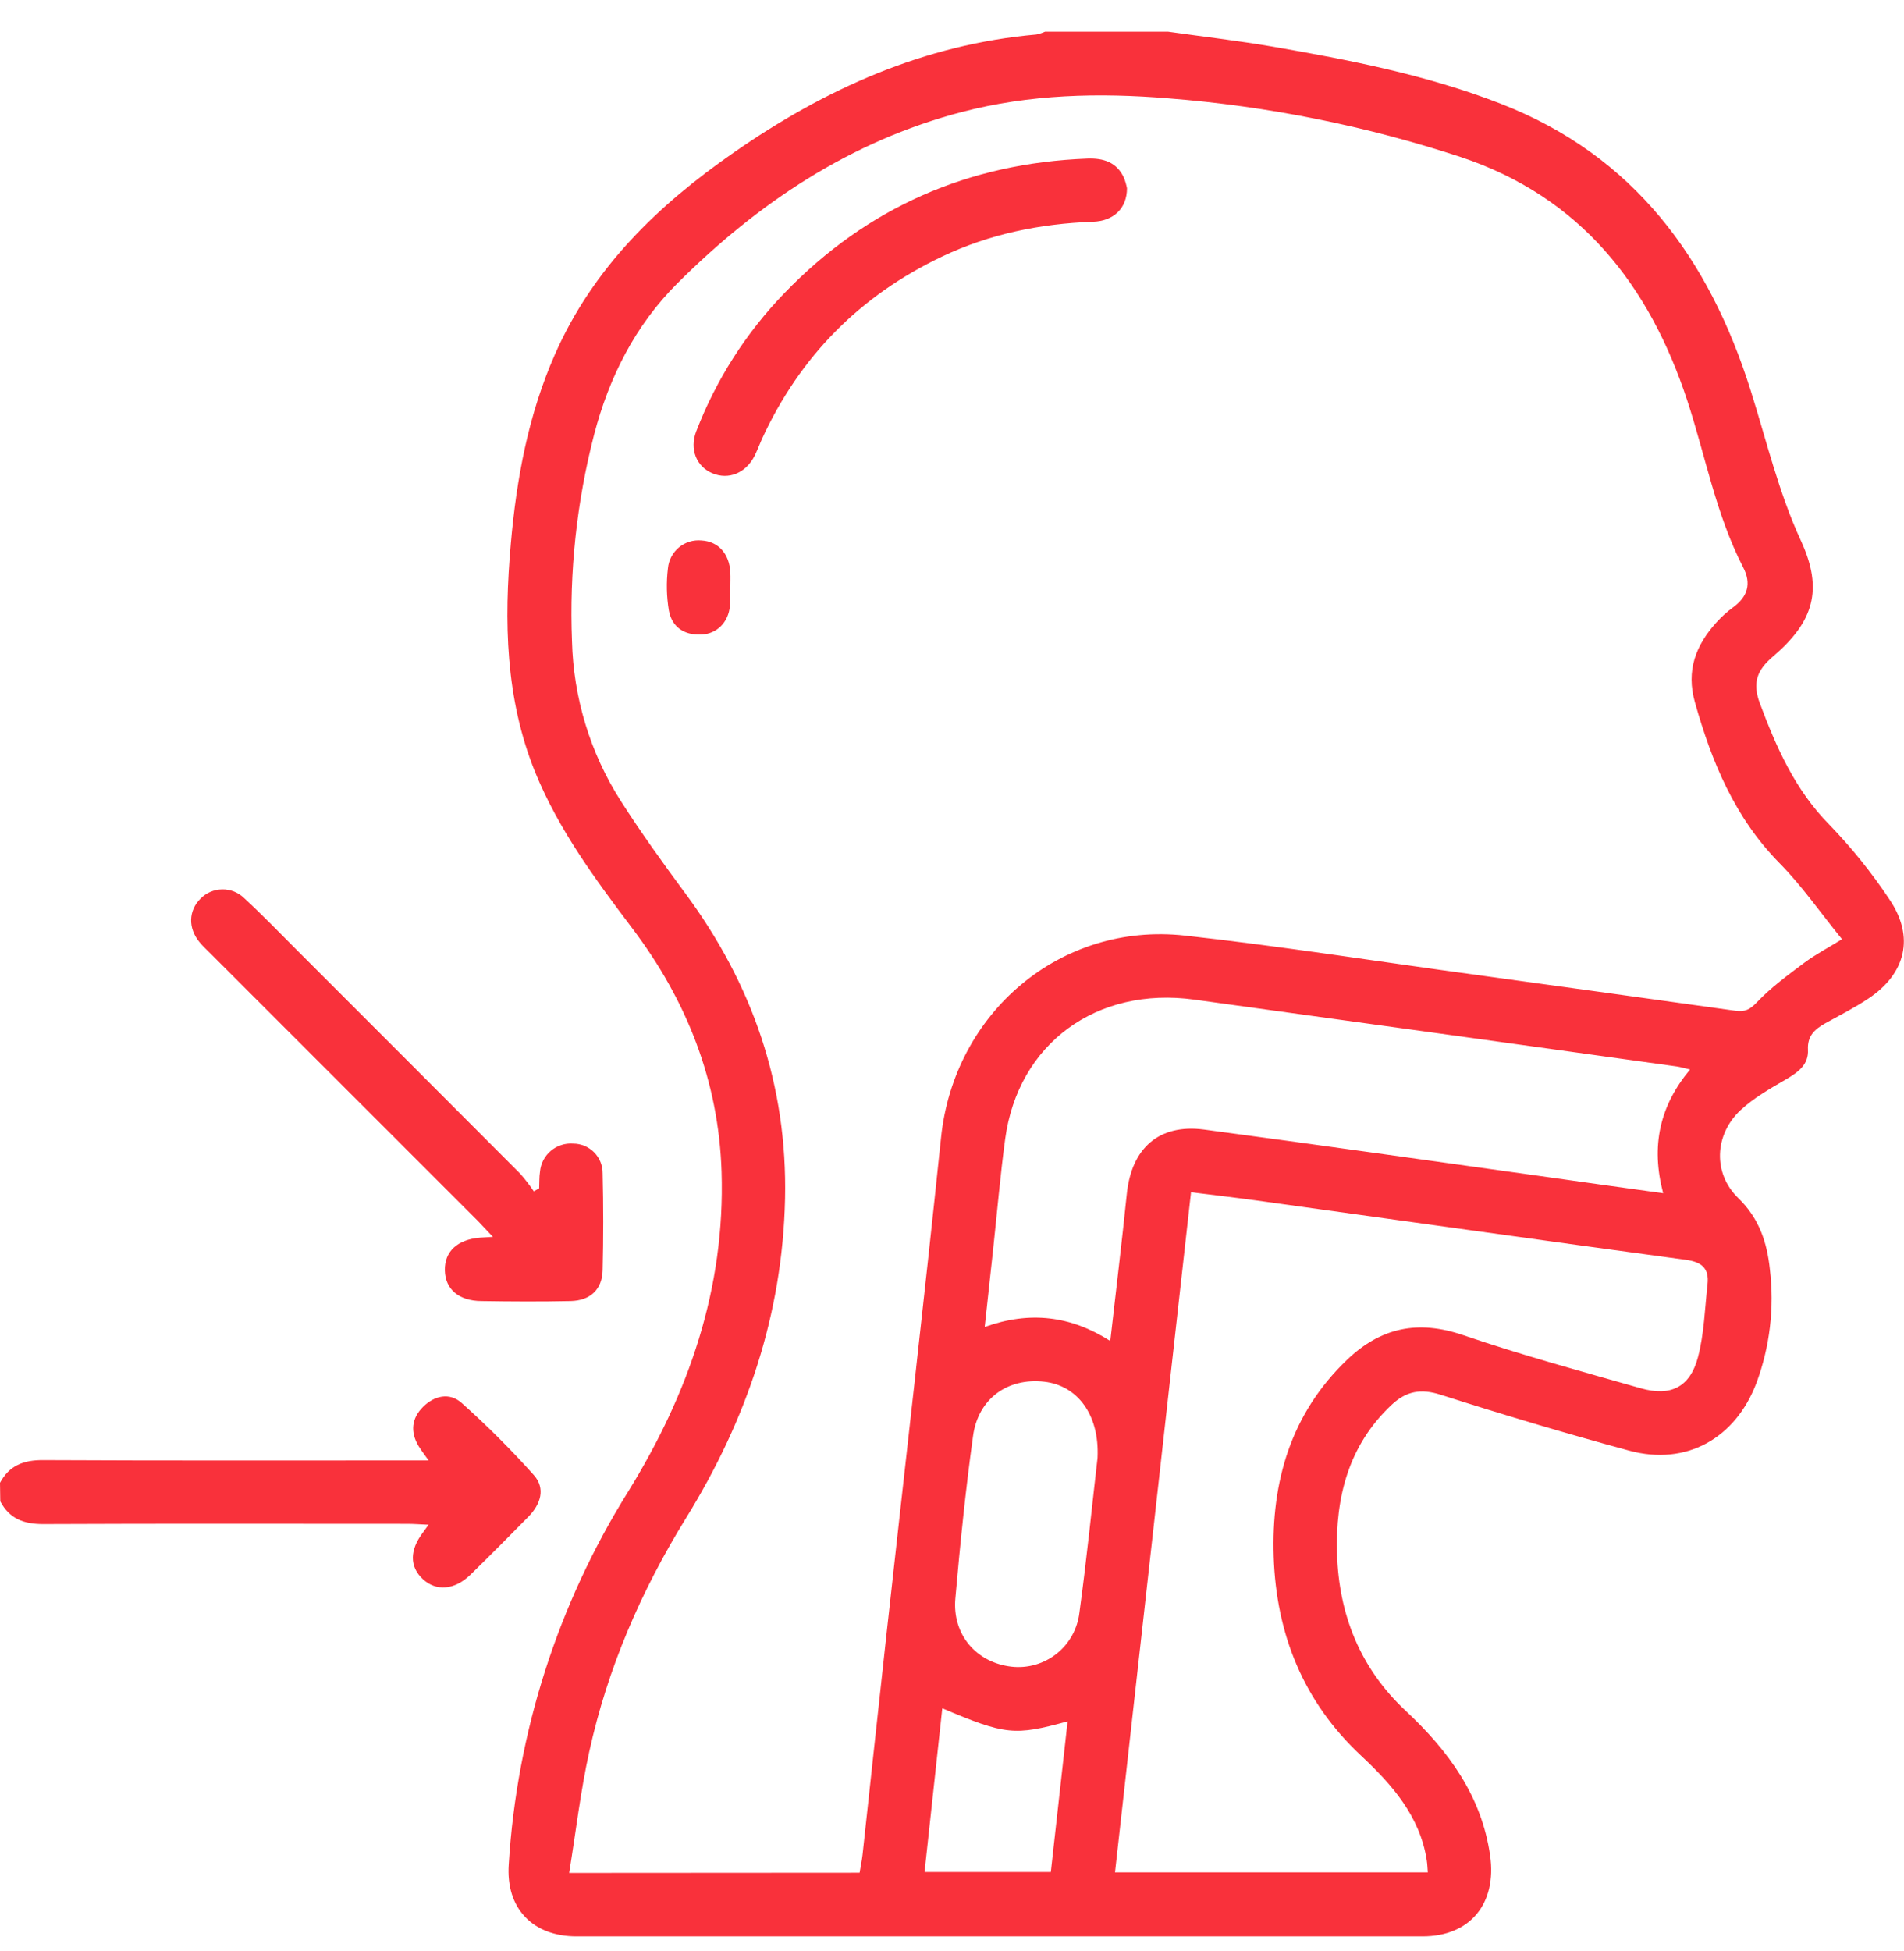
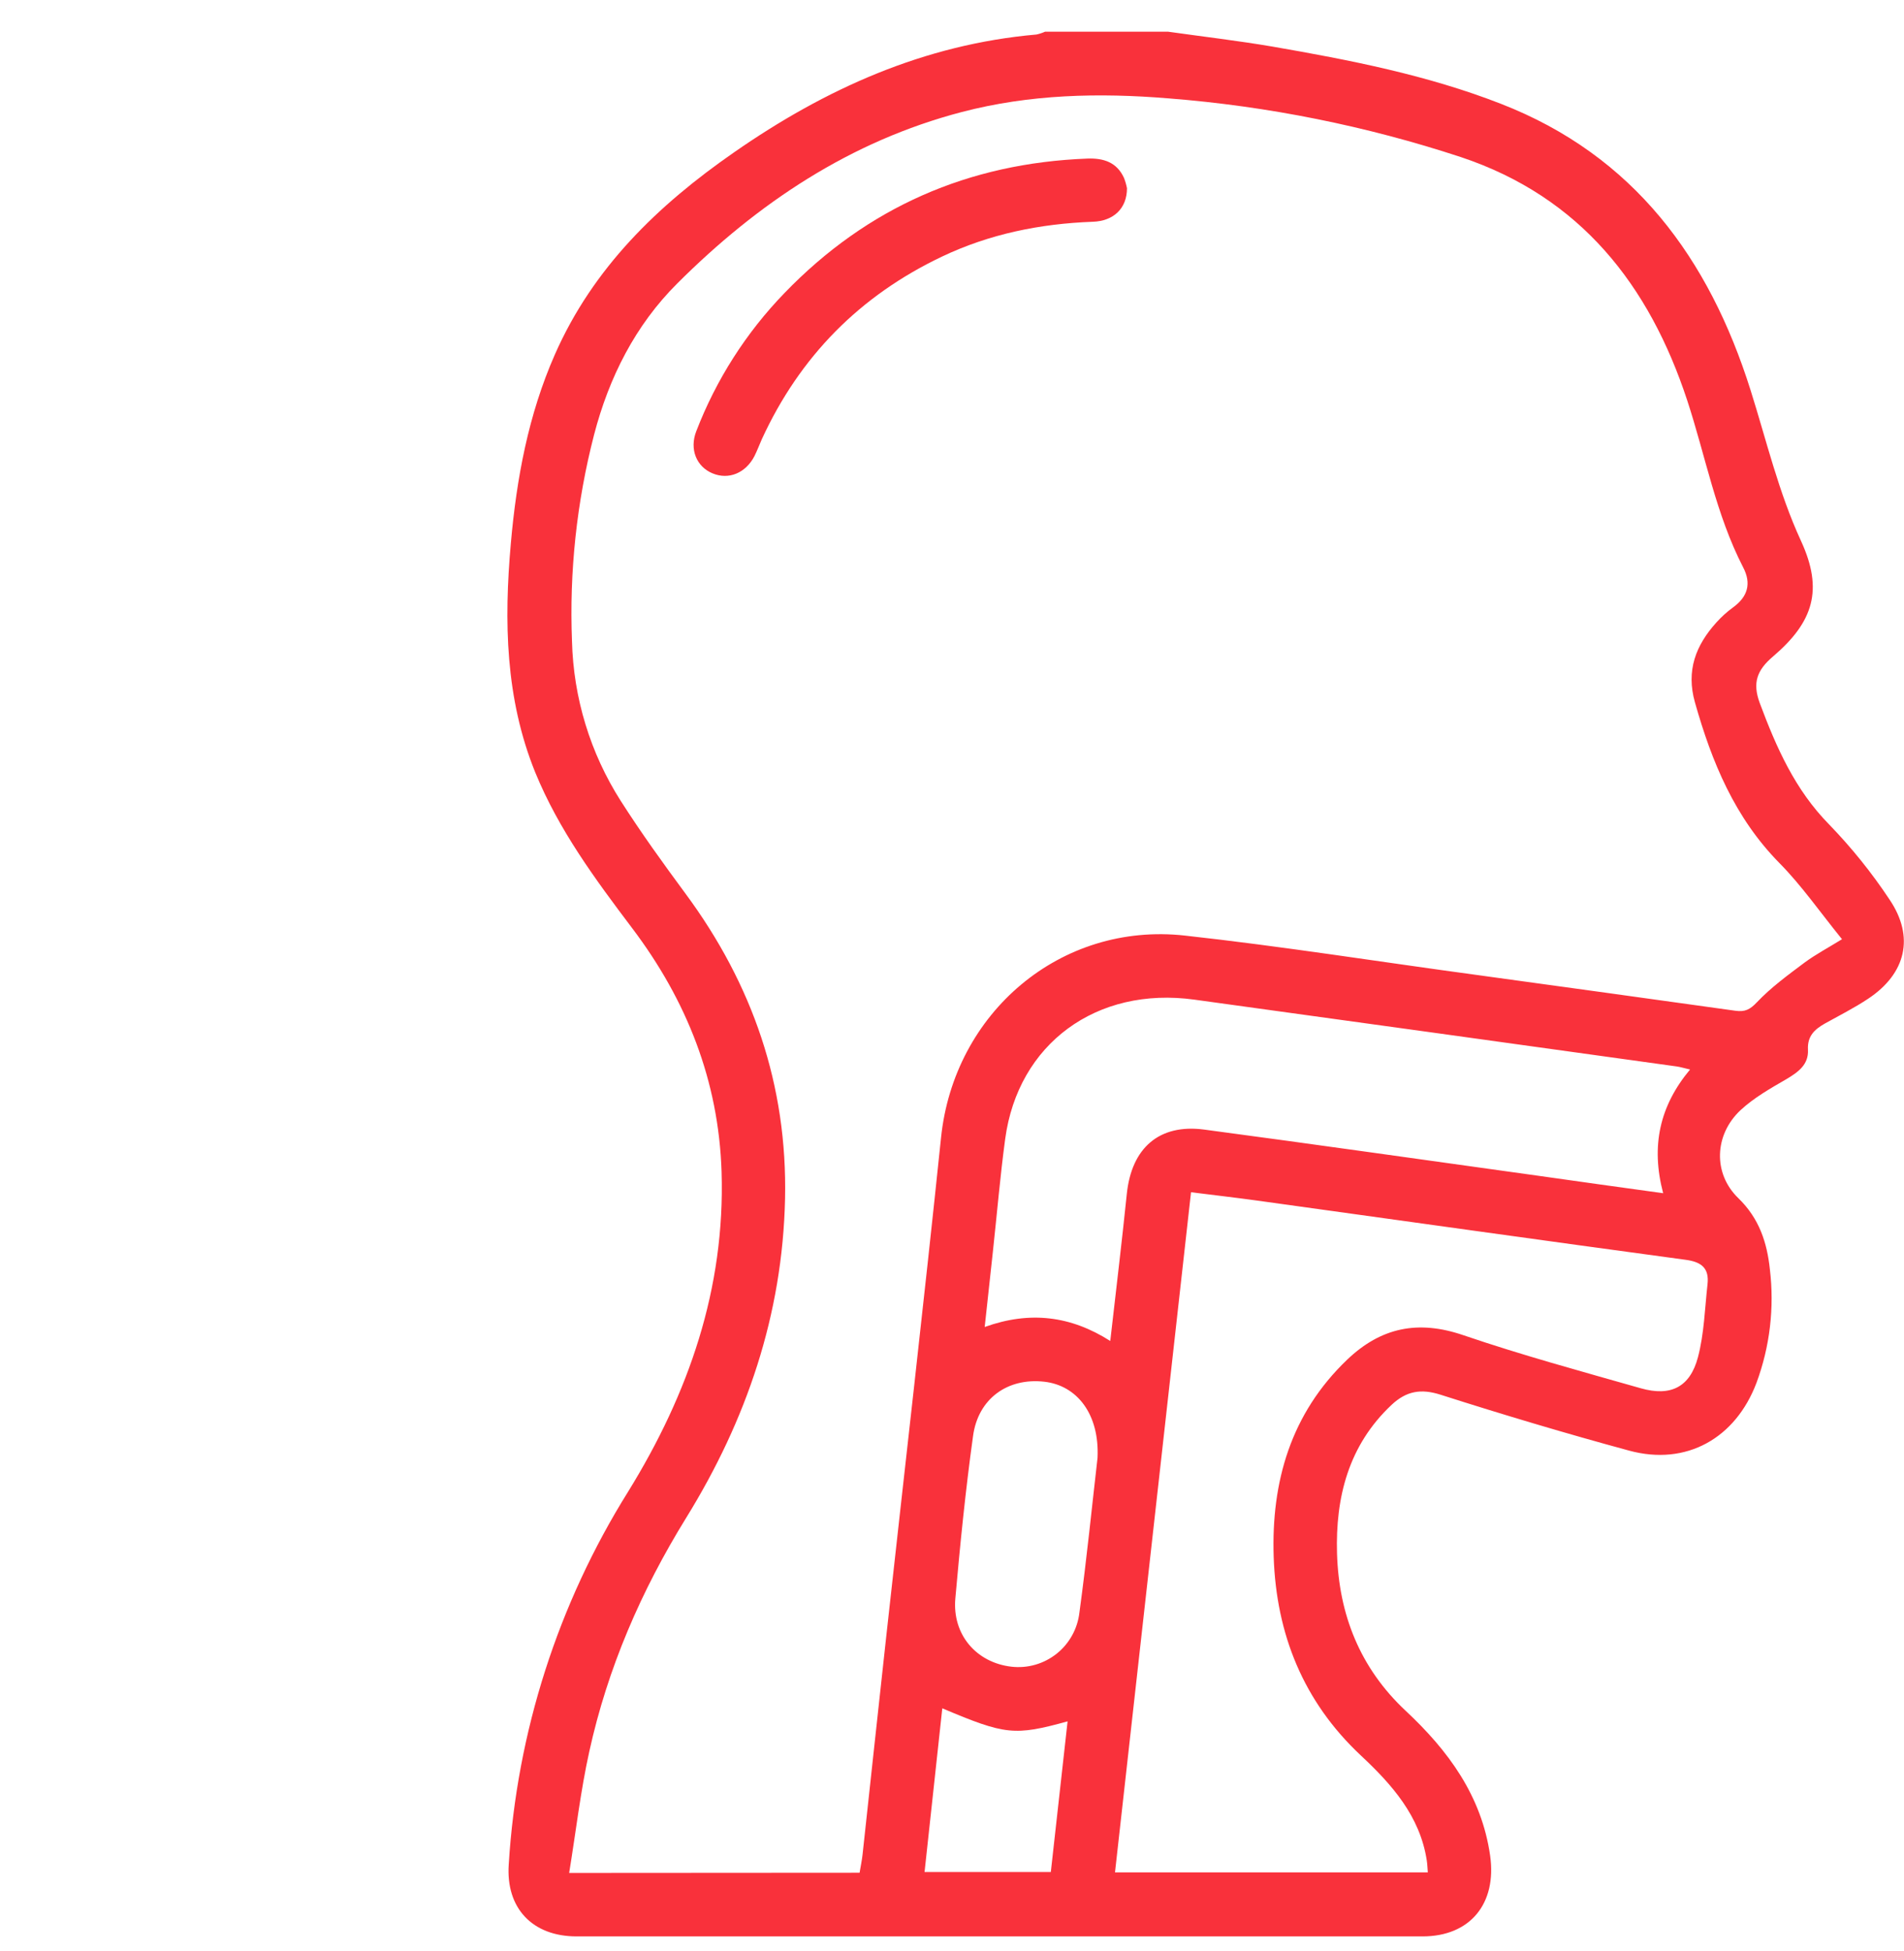
<svg xmlns="http://www.w3.org/2000/svg" width="41" height="42" viewBox="0 0 41 42" fill="none">
  <path d="M25.15 0.682C25.9 0.788 26.655 0.876 27.401 1.003C29.07 1.292 30.732 1.616 32.318 2.234C35.185 3.348 36.804 5.57 37.695 8.396C38.039 9.485 38.298 10.595 38.783 11.647C39.267 12.698 39.051 13.39 38.178 14.134C37.837 14.424 37.731 14.696 37.894 15.135C38.251 16.091 38.652 17.001 39.388 17.749C39.87 18.247 40.306 18.788 40.689 19.366C41.232 20.169 41.043 20.959 40.23 21.499C39.932 21.698 39.608 21.86 39.295 22.035C39.075 22.16 38.917 22.303 38.932 22.597C38.949 22.918 38.724 23.079 38.465 23.233C38.121 23.432 37.765 23.634 37.478 23.901C36.916 24.429 36.881 25.261 37.434 25.795C37.883 26.231 38.051 26.749 38.112 27.327C38.211 28.152 38.112 28.989 37.824 29.768C37.371 30.966 36.311 31.562 35.083 31.229C33.719 30.859 32.367 30.455 31.021 30.025C30.598 29.89 30.285 29.945 29.968 30.241C29.036 31.115 28.756 32.237 28.791 33.444C28.83 34.754 29.284 35.909 30.272 36.832C31.183 37.684 31.904 38.656 32.088 39.948C32.234 40.973 31.664 41.686 30.633 41.686C24.56 41.686 18.488 41.686 12.415 41.686C11.465 41.686 10.89 41.078 10.955 40.135C11.131 37.288 12.015 34.529 13.527 32.11C14.83 29.999 15.617 27.738 15.538 25.226C15.475 23.267 14.787 21.534 13.612 19.98C12.816 18.926 12.032 17.866 11.525 16.626C10.879 15.032 10.852 13.371 11 11.7C11.123 10.302 11.377 8.927 11.95 7.628C12.77 5.768 14.16 4.423 15.802 3.283C17.774 1.911 19.9 0.955 22.319 0.743C22.383 0.729 22.445 0.709 22.505 0.682L25.15 0.682ZM18.51 40.316C18.532 40.181 18.56 40.053 18.574 39.924C18.745 38.359 18.911 36.794 19.084 35.229C19.478 31.65 19.892 28.072 20.264 24.491C20.542 21.801 22.838 19.843 25.517 20.141C27.611 20.372 29.691 20.703 31.781 20.986C33.644 21.241 35.506 21.499 37.368 21.759C37.572 21.787 37.681 21.738 37.833 21.576C38.138 21.255 38.505 20.987 38.863 20.719C39.104 20.542 39.366 20.404 39.665 20.219C39.184 19.626 38.794 19.062 38.319 18.581C37.356 17.604 36.861 16.406 36.498 15.12C36.304 14.435 36.516 13.891 36.962 13.398C37.069 13.279 37.188 13.171 37.317 13.077C37.638 12.846 37.718 12.559 37.535 12.211C36.95 11.075 36.726 9.819 36.332 8.62C35.516 6.141 34.036 4.242 31.459 3.382C29.419 2.711 27.305 2.286 25.164 2.118C23.663 1.994 22.176 2.029 20.713 2.411C18.31 3.039 16.317 4.372 14.583 6.103C13.681 7.002 13.114 8.123 12.792 9.361C12.418 10.81 12.258 12.306 12.317 13.802C12.348 15.022 12.71 16.211 13.366 17.24C13.803 17.925 14.28 18.586 14.763 19.24C16.207 21.194 16.957 23.366 16.905 25.806C16.851 28.299 16.076 30.571 14.776 32.675C13.807 34.243 13.084 35.91 12.689 37.709C12.501 38.558 12.402 39.427 12.256 40.32L18.51 40.316ZM30.746 40.308C30.738 40.21 30.736 40.13 30.724 40.053C30.578 39.096 29.972 38.416 29.306 37.793C28.064 36.631 27.483 35.177 27.427 33.517C27.373 31.901 27.794 30.431 29.011 29.269C29.74 28.574 30.541 28.412 31.509 28.743C32.768 29.172 34.054 29.523 35.335 29.887C35.977 30.069 36.393 29.861 36.563 29.218C36.697 28.711 36.71 28.175 36.769 27.647C36.808 27.299 36.638 27.165 36.295 27.12C33.219 26.704 30.143 26.271 27.066 25.845C26.599 25.781 26.131 25.727 25.647 25.666C25.099 30.581 24.555 35.435 24.01 40.308H30.746ZM35.813 25.684C35.546 24.669 35.739 23.808 36.393 23.024C36.255 22.992 36.181 22.969 36.104 22.958C32.642 22.476 29.181 21.997 25.72 21.52C23.612 21.229 21.921 22.469 21.645 24.521C21.537 25.323 21.468 26.139 21.38 26.948C21.323 27.474 21.266 28.001 21.204 28.567C22.178 28.217 23.058 28.327 23.908 28.868C24.033 27.77 24.158 26.738 24.264 25.704C24.365 24.716 24.958 24.189 25.929 24.317C28.337 24.638 30.738 24.98 33.142 25.314C34.011 25.438 34.88 25.558 35.813 25.687V25.684ZM23.634 31.382C23.678 30.444 23.193 29.824 22.486 29.745C21.697 29.656 21.061 30.11 20.953 30.916C20.792 32.077 20.675 33.244 20.572 34.411C20.503 35.19 21.025 35.793 21.78 35.88C21.953 35.9 22.128 35.885 22.295 35.837C22.462 35.789 22.618 35.708 22.754 35.6C22.89 35.492 23.003 35.357 23.087 35.205C23.171 35.053 23.224 34.886 23.244 34.713C23.402 33.554 23.518 32.388 23.634 31.384V31.382ZM20.291 36.776C20.162 37.969 20.036 39.129 19.909 40.3H22.628C22.75 39.206 22.869 38.14 22.989 37.057C21.845 37.371 21.651 37.351 20.291 36.776Z" fill="#F9313B" />
-   <path d="M0 31.921C0.198 31.551 0.506 31.431 0.923 31.433C3.525 31.446 6.126 31.44 8.728 31.44H9.229C9.138 31.31 9.069 31.222 9.012 31.128C8.832 30.824 8.862 30.534 9.109 30.287C9.356 30.041 9.684 29.972 9.941 30.202C10.488 30.69 11.007 31.209 11.495 31.755C11.754 32.045 11.641 32.385 11.377 32.653C10.966 33.071 10.552 33.488 10.132 33.898C9.791 34.232 9.391 34.263 9.103 33.993C8.815 33.722 8.822 33.367 9.107 32.992C9.137 32.953 9.166 32.912 9.228 32.824C9.048 32.816 8.907 32.805 8.771 32.805C6.156 32.805 3.541 32.798 0.926 32.81C0.508 32.81 0.204 32.694 0.006 32.321L0 31.921Z" fill="#F9313B" />
-   <path d="M11.61 25.582C11.616 25.463 11.61 25.341 11.628 25.225C11.643 25.05 11.727 24.889 11.861 24.775C11.995 24.662 12.168 24.605 12.344 24.619C12.427 24.619 12.51 24.636 12.588 24.668C12.665 24.701 12.735 24.748 12.794 24.808C12.853 24.867 12.899 24.938 12.931 25.016C12.962 25.094 12.978 25.177 12.977 25.261C12.994 25.956 12.994 26.65 12.977 27.342C12.969 27.756 12.713 28 12.286 28.009C11.644 28.023 11.002 28.019 10.365 28.009C9.878 28.005 9.588 27.753 9.579 27.348C9.57 26.944 9.848 26.684 10.334 26.644L10.614 26.627C10.479 26.485 10.388 26.386 10.293 26.287L4.548 20.543C4.463 20.457 4.373 20.376 4.297 20.284C4.046 19.98 4.057 19.605 4.318 19.345C4.441 19.22 4.609 19.148 4.785 19.146C4.961 19.143 5.13 19.211 5.256 19.333C5.658 19.704 6.037 20.098 6.424 20.485C8.019 22.078 9.612 23.674 11.204 25.269C11.309 25.389 11.407 25.515 11.495 25.647L11.61 25.582Z" fill="#F9313B" />
  <path d="M24.268 4.052C24.268 4.485 23.981 4.76 23.53 4.774C22.398 4.816 21.31 5.036 20.282 5.525C18.516 6.365 17.224 7.674 16.406 9.453C16.352 9.575 16.305 9.701 16.246 9.819C16.056 10.186 15.69 10.335 15.343 10.19C14.996 10.046 14.843 9.67 14.993 9.284C15.421 8.173 16.068 7.159 16.897 6.304C18.677 4.462 20.857 3.511 23.414 3.414C23.762 3.401 24.049 3.491 24.204 3.831C24.232 3.903 24.253 3.976 24.268 4.052Z" fill="#F9313B" />
-   <path d="M15.718 12.644C15.718 12.777 15.729 12.911 15.718 13.046C15.685 13.396 15.438 13.647 15.102 13.661C14.734 13.677 14.469 13.501 14.403 13.143C14.353 12.843 14.346 12.537 14.383 12.234C14.391 12.147 14.416 12.063 14.457 11.986C14.497 11.909 14.553 11.84 14.62 11.784C14.687 11.729 14.764 11.687 14.848 11.661C14.931 11.636 15.018 11.627 15.105 11.635C15.468 11.655 15.708 11.921 15.727 12.329C15.732 12.435 15.727 12.541 15.727 12.65L15.718 12.644Z" fill="#F9313B" />
</svg>